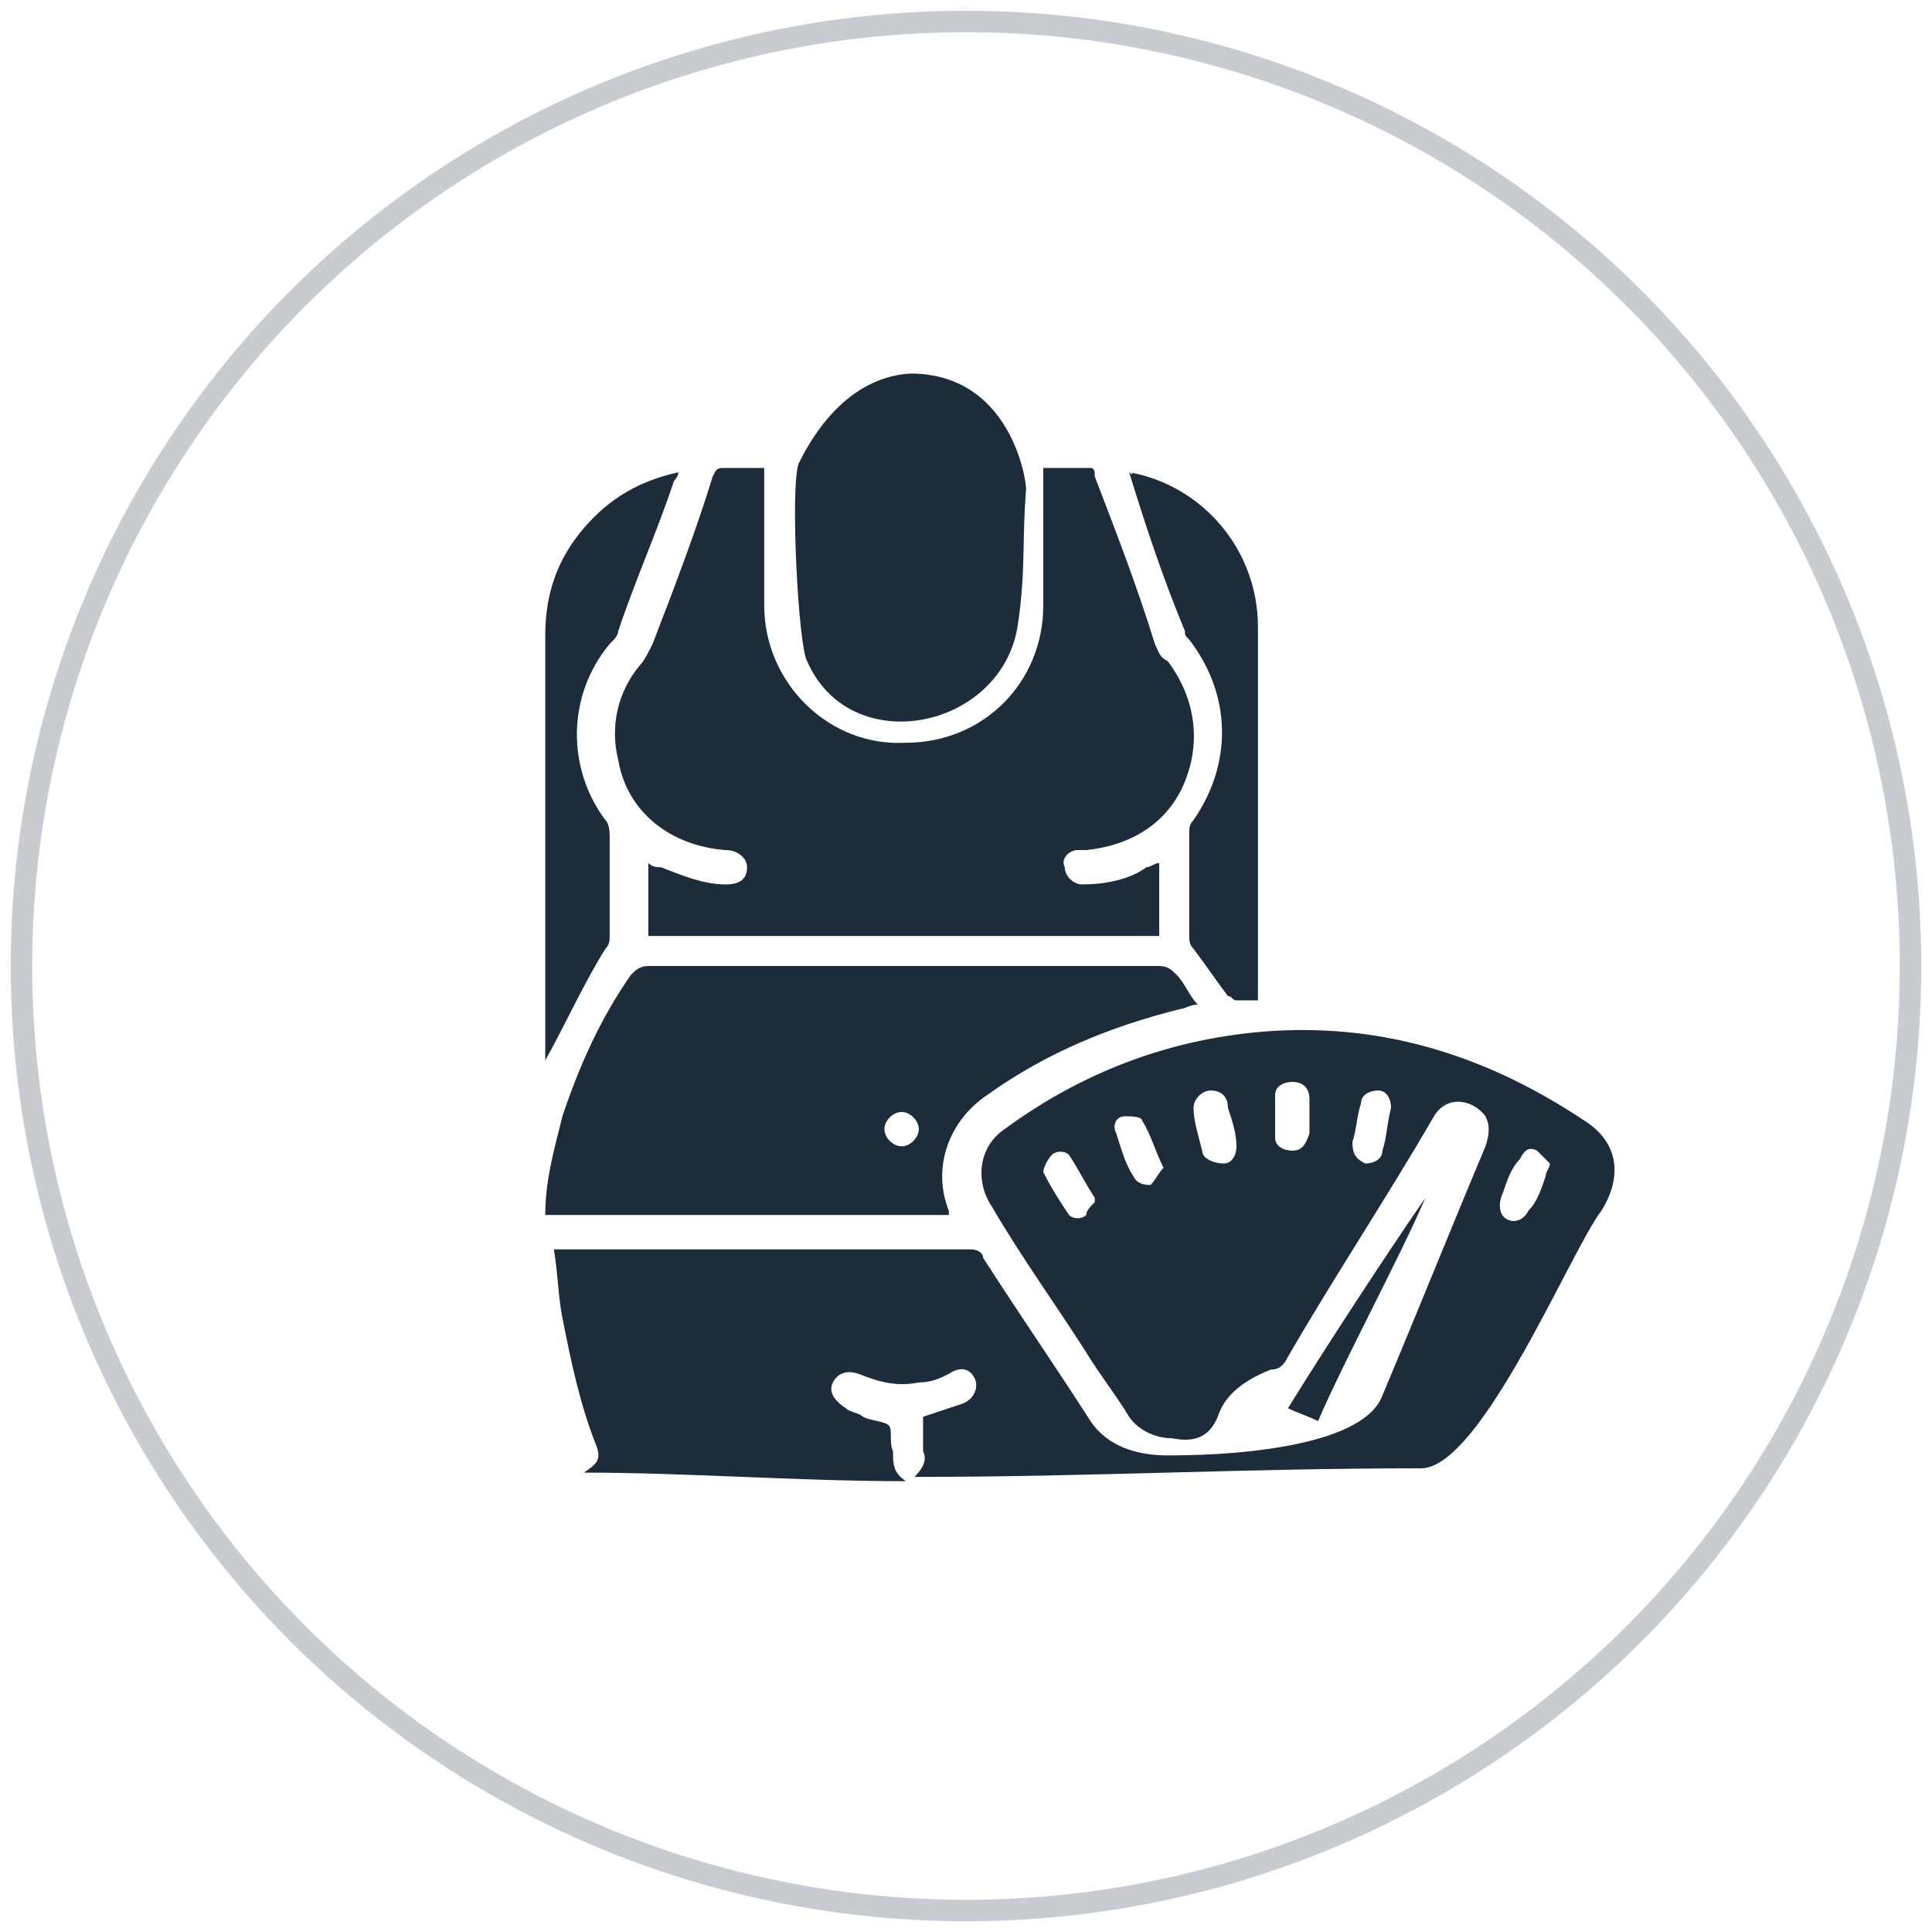
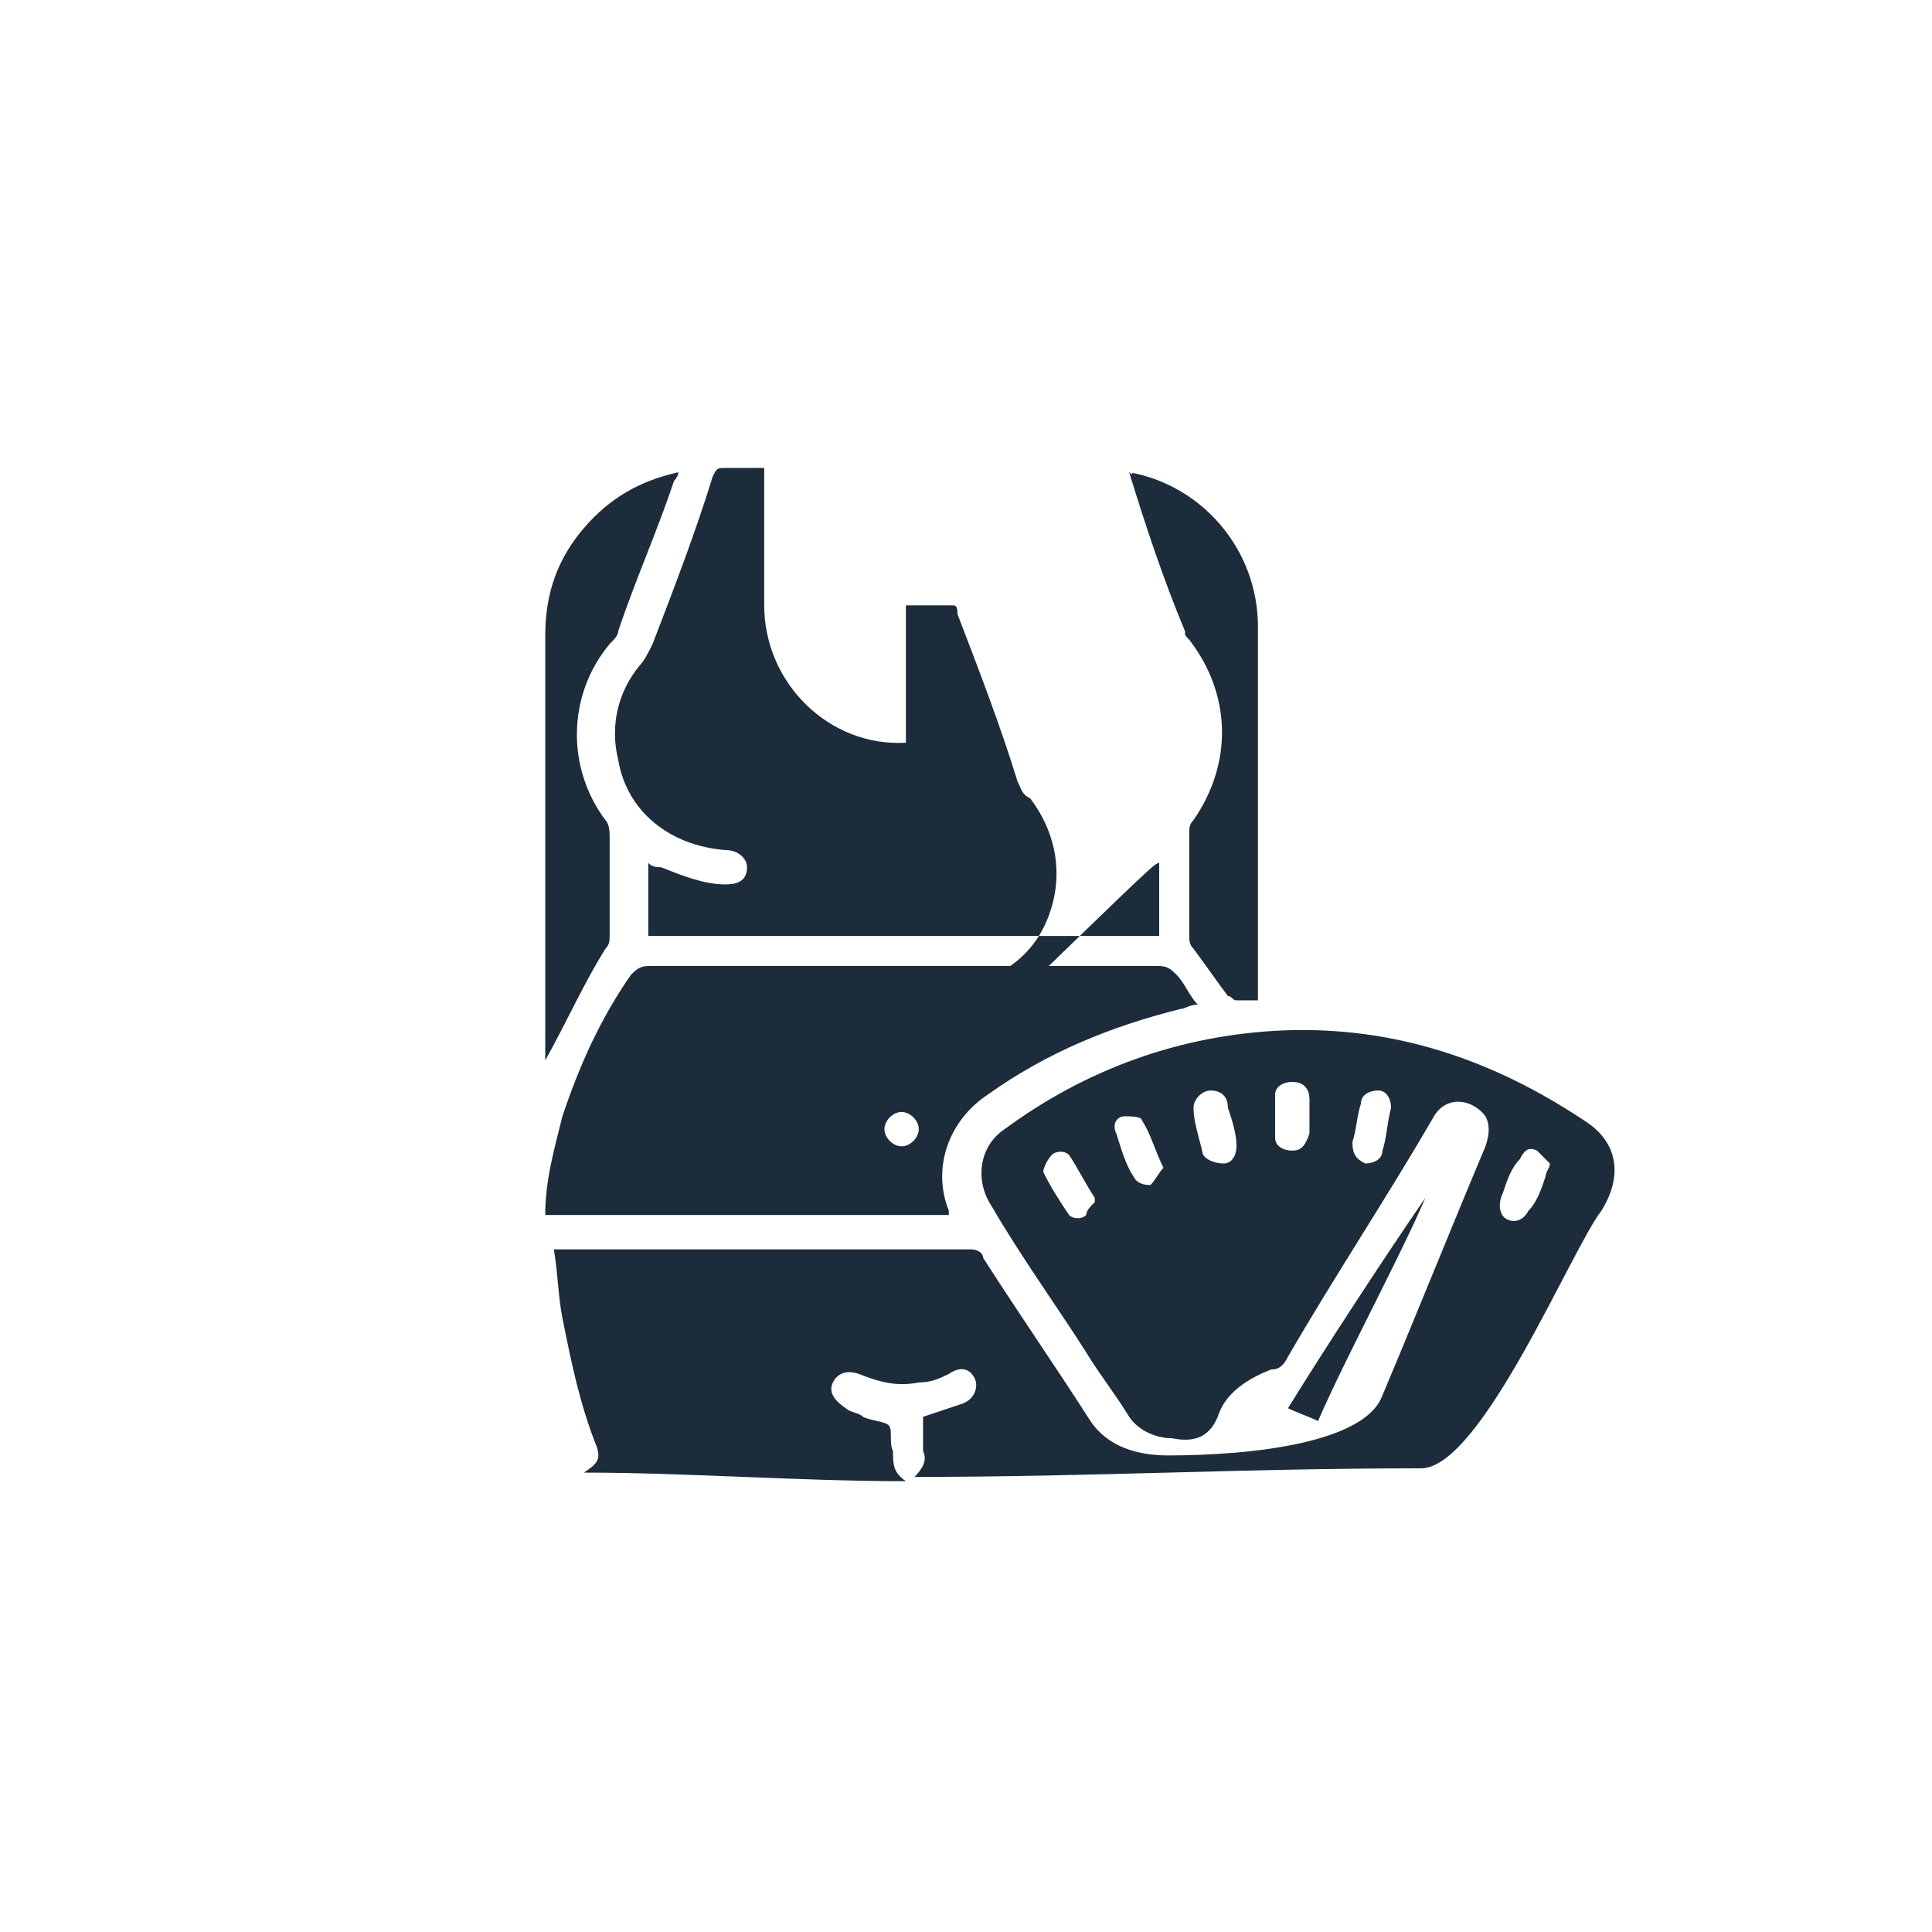
<svg xmlns="http://www.w3.org/2000/svg" version="1.1" id="Layer_1" x="0px" y="0px" viewBox="0 0 45 45" style="enable-background:new 0 0 45 45;" xml:space="preserve">
  <style type="text/css">
	.st0{fill:none;stroke:#C8CCD0;stroke-width:0.5;stroke-miterlimit:10;}
	.st1{fill:#1D2C3A;}
	.st2{fill:none;stroke:#C8CCD0;stroke-width:0.497;stroke-miterlimit:10;}
	.st3{fill:none;stroke:#1D2C3A;stroke-width:0.497;stroke-miterlimit:10;}
	.st4{fill:#FFFFFF;}
	.st5{fill:none;}
	.st6{fill:none;stroke:#1D2C3A;stroke-width:1.08;stroke-miterlimit:10;}
</style>
-   <circle class="st0" cx="22.5" cy="22.5" r="22" />
  <g>
-     <path class="st1" d="M18.6,10.8c-0.2,0.6,0,4.3,0.2,4.6c1,2.3,4.5,1.6,4.9-0.8c0.2-1.3,0.1-2,0.2-3.2c0-0.3-0.4-2.7-2.7-2.7   C19.6,8.8,18.8,10.4,18.6,10.8z" />
    <path class="st1" d="M33.1,34.2c-4.2,0-7.6,0.2-11.8,0.2c0.2-0.2,0.3-0.4,0.2-0.6c0-0.3,0-0.5,0-0.8c0.3-0.1,0.6-0.2,0.9-0.3   c0.3-0.1,0.4-0.4,0.3-0.6c-0.1-0.2-0.3-0.3-0.6-0.1c-0.2,0.1-0.4,0.2-0.7,0.2c-0.5,0.1-0.9,0-1.4-0.2c-0.3-0.1-0.5,0-0.6,0.2   c-0.1,0.2,0,0.4,0.3,0.6c0.1,0.1,0.3,0.1,0.4,0.2c0.2,0.1,0.5,0.1,0.6,0.2c0.1,0.1,0,0.4,0.1,0.6c0,0.3,0,0.5,0.3,0.7   c-2.5,0-5.1-0.2-7.5-0.2c0.3-0.2,0.4-0.3,0.3-0.6c-0.4-1-0.6-2-0.8-3c-0.1-0.5-0.1-1-0.2-1.6c0.1,0,0.2,0,0.2,0c3.2,0,6.4,0,9.5,0   c0.2,0,0.3,0.1,0.3,0.2c0.9,1.4,1.6,2.4,2.5,3.8c0.4,0.6,1.1,0.8,1.8,0.8c2,0,4.6-0.3,5-1.4c0.8-1.9,1.6-3.9,2.4-5.8   c0.1-0.3,0.1-0.5,0-0.7c-0.3-0.4-0.9-0.5-1.2,0c-1.1,1.9-2.3,3.7-3.4,5.6c-0.1,0.2-0.2,0.3-0.4,0.3c-0.5,0.2-1,0.5-1.2,1   c-0.2,0.6-0.6,0.7-1.1,0.6c0,0,0,0,0,0c-0.4,0-0.8-0.2-1-0.5c-0.3-0.5-0.7-1-1-1.5c-0.7-1.1-1.5-2.2-2.2-3.4   c-0.4-0.6-0.3-1.4,0.3-1.8c1.9-1.4,4.1-2.2,6.5-2.3c2.6-0.1,4.9,0.7,7,2.1c0.8,0.5,0.9,1.3,0.4,2.1C36.6,29.1,34.5,34.2,33.1,34.2z    M28.2,25.4c-0.2,0-0.4,0.2-0.4,0.4c0,0.3,0.1,0.6,0.2,1c0,0.2,0.3,0.3,0.5,0.3c0.2,0,0.3-0.2,0.3-0.4c0-0.3-0.1-0.6-0.2-0.9   C28.6,25.5,28.4,25.4,28.2,25.4z M36.1,27.1c-0.1-0.1-0.2-0.2-0.3-0.3c-0.2-0.1-0.3,0-0.4,0.2c-0.2,0.2-0.3,0.5-0.4,0.8   c-0.1,0.2-0.1,0.5,0.1,0.6c0.2,0.1,0.4,0,0.5-0.2c0.2-0.2,0.3-0.5,0.4-0.8C36,27.3,36.1,27.2,36.1,27.1z M27.1,27.2   c-0.2-0.4-0.3-0.8-0.5-1.1c0-0.1-0.3-0.1-0.4-0.1c-0.2,0-0.3,0.2-0.2,0.4c0.1,0.3,0.2,0.7,0.4,1c0.1,0.2,0.3,0.2,0.4,0.2   C26.9,27.5,27,27.3,27.1,27.2z M30.5,26.1c0-0.2,0-0.3,0-0.5c0-0.2-0.1-0.4-0.4-0.4c-0.2,0-0.4,0.1-0.4,0.3c0,0.3,0,0.7,0,1   c0,0.2,0.2,0.3,0.4,0.3c0.2,0,0.3-0.1,0.4-0.4C30.5,26.4,30.5,26.2,30.5,26.1z M31.5,26.6c0,0.3,0.1,0.4,0.3,0.5   c0.2,0,0.4-0.1,0.4-0.3c0.1-0.3,0.1-0.6,0.2-1c0-0.2-0.1-0.4-0.3-0.4c-0.2,0-0.4,0.1-0.4,0.3C31.6,26,31.6,26.3,31.5,26.6z    M25.5,28c0-0.1,0-0.1,0-0.1c-0.2-0.3-0.4-0.7-0.6-1c-0.1-0.1-0.3-0.1-0.4,0c-0.1,0.1-0.2,0.3-0.2,0.4c0.2,0.4,0.4,0.7,0.6,1   c0.1,0.1,0.3,0.1,0.4,0C25.3,28.2,25.4,28.1,25.5,28z" />
-     <path class="st1" d="M27,20.1c0,0.6,0,1.2,0,1.7c-4,0-7.9,0-11.9,0c0-0.6,0-1.1,0-1.7c0.1,0.1,0.2,0.1,0.3,0.1   c0.5,0.2,1,0.4,1.5,0.4c0.3,0,0.5-0.1,0.5-0.4c0-0.2-0.2-0.4-0.5-0.4c-1.3-0.1-2.3-0.9-2.5-2.1c-0.2-0.8,0-1.6,0.5-2.2   c0.1-0.1,0.2-0.3,0.3-0.5c0.5-1.3,1-2.6,1.4-3.9c0.1-0.2,0.1-0.2,0.3-0.2c0.3,0,0.6,0,0.9,0c0,0.1,0,0.2,0,0.3c0,1,0,2,0,2.9   c0,1.8,1.5,3.3,3.3,3.2c1.8,0,3.2-1.4,3.2-3.2c0-1.1,0-2.1,0-3.2c0.4,0,0.7,0,1.1,0c0.1,0,0.1,0.1,0.1,0.2c0.5,1.3,1,2.6,1.4,3.9   c0.1,0.2,0.1,0.3,0.3,0.4c0.6,0.8,0.8,1.8,0.4,2.8c-0.4,1-1.3,1.5-2.3,1.6c-0.1,0-0.1,0-0.2,0c-0.2,0-0.4,0.2-0.3,0.4   c0,0.2,0.2,0.4,0.4,0.4c0.5,0,1.1-0.1,1.5-0.4C26.8,20.2,26.9,20.1,27,20.1z" />
+     <path class="st1" d="M27,20.1c0,0.6,0,1.2,0,1.7c-4,0-7.9,0-11.9,0c0-0.6,0-1.1,0-1.7c0.1,0.1,0.2,0.1,0.3,0.1   c0.5,0.2,1,0.4,1.5,0.4c0.3,0,0.5-0.1,0.5-0.4c0-0.2-0.2-0.4-0.5-0.4c-1.3-0.1-2.3-0.9-2.5-2.1c-0.2-0.8,0-1.6,0.5-2.2   c0.1-0.1,0.2-0.3,0.3-0.5c0.5-1.3,1-2.6,1.4-3.9c0.1-0.2,0.1-0.2,0.3-0.2c0.3,0,0.6,0,0.9,0c0,0.1,0,0.2,0,0.3c0,1,0,2,0,2.9   c0,1.8,1.5,3.3,3.3,3.2c0-1.1,0-2.1,0-3.2c0.4,0,0.7,0,1.1,0c0.1,0,0.1,0.1,0.1,0.2c0.5,1.3,1,2.6,1.4,3.9   c0.1,0.2,0.1,0.3,0.3,0.4c0.6,0.8,0.8,1.8,0.4,2.8c-0.4,1-1.3,1.5-2.3,1.6c-0.1,0-0.1,0-0.2,0c-0.2,0-0.4,0.2-0.3,0.4   c0,0.2,0.2,0.4,0.4,0.4c0.5,0,1.1-0.1,1.5-0.4C26.8,20.2,26.9,20.1,27,20.1z" />
    <path class="st1" d="M12.7,28.3c0-0.8,0.2-1.5,0.4-2.3c0.4-1.2,0.9-2.3,1.6-3.3c0.1-0.1,0.2-0.2,0.4-0.2c4,0,7.9,0,11.9,0   c0.2,0,0.3,0.1,0.4,0.2c0.2,0.2,0.3,0.5,0.5,0.7c-0.2,0-0.3,0.1-0.4,0.1c-1.6,0.4-3.1,1-4.5,2c-0.9,0.6-1.3,1.7-0.9,2.7   c0,0,0,0.1,0,0.1C19,28.3,15.9,28.3,12.7,28.3z M21,25.9c-0.2,0-0.4,0.2-0.4,0.4c0,0.2,0.2,0.4,0.4,0.4c0.2,0,0.4-0.2,0.4-0.4   C21.4,26.1,21.2,25.9,21,25.9z" />
    <path class="st1" d="M12.7,24.7c0-0.6,0-1.2,0-1.7c0-2.7,0-5.4,0-8.2c0-1,0.3-1.8,0.9-2.5c0.6-0.7,1.3-1.1,2.2-1.3   c0,0.1-0.1,0.2-0.1,0.2c-0.4,1.2-0.9,2.3-1.3,3.5c0,0.1-0.1,0.2-0.2,0.3c-1,1.2-1,2.9-0.1,4.1c0.1,0.1,0.1,0.3,0.1,0.4   c0,0.8,0,1.5,0,2.3c0,0.1,0,0.2-0.1,0.3C13.6,22.9,13.2,23.8,12.7,24.7z" />
    <path class="st1" d="M26.3,11c1.7,0.3,3,1.8,3,3.6c0,2.9,0,5.8,0,8.6c0,0,0,0.1,0,0.1c-0.2,0-0.3,0-0.5,0c-0.1,0-0.1-0.1-0.2-0.1   c-0.3-0.4-0.5-0.7-0.8-1.1c-0.1-0.1-0.1-0.2-0.1-0.3c0-0.8,0-1.6,0-2.4c0-0.1,0-0.2,0.1-0.3c0.9-1.3,0.9-2.9-0.1-4.2   c-0.1-0.1-0.1-0.1-0.1-0.2c-0.5-1.2-0.9-2.4-1.3-3.7C26.4,11.1,26.4,11,26.3,11z" />
    <path class="st1" d="M33.2,27.9c-0.6,1.4-1.9,3.8-2.5,5.2c-0.2-0.1-0.5-0.2-0.7-0.3C30.8,31.5,32.3,29.2,33.2,27.9   C33.1,27.9,33.1,27.9,33.2,27.9z" />
  </g>
</svg>